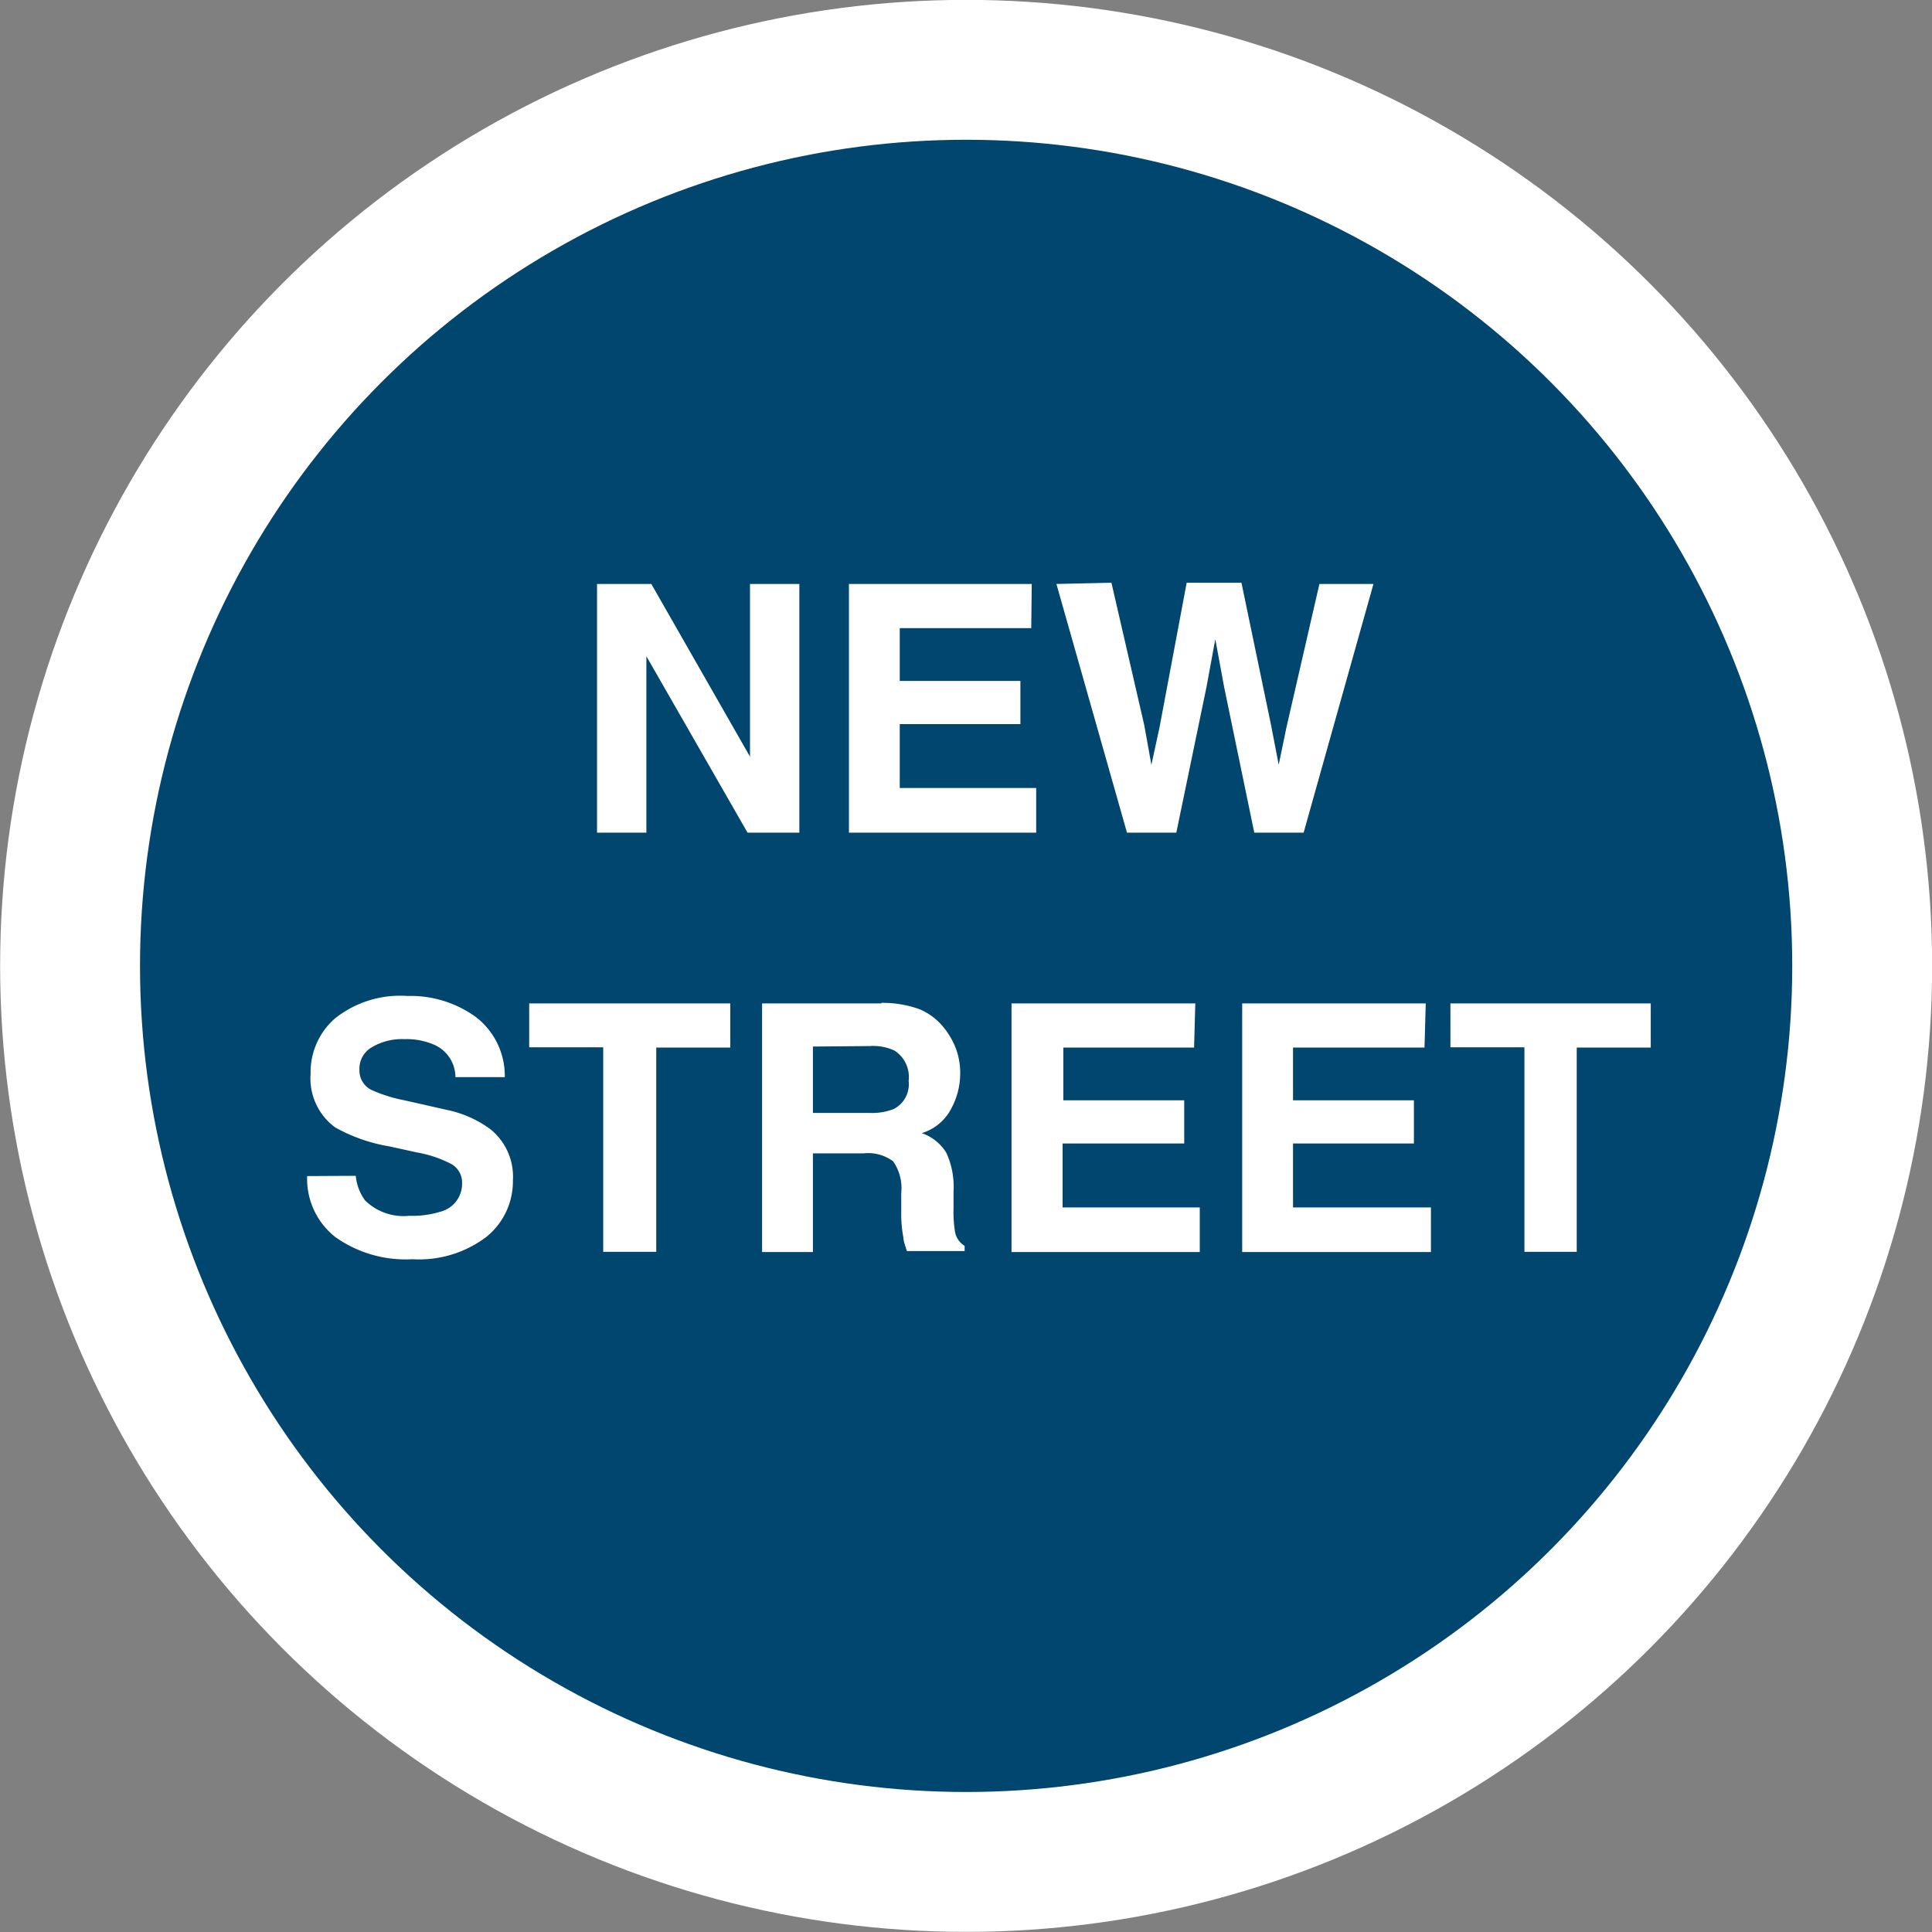
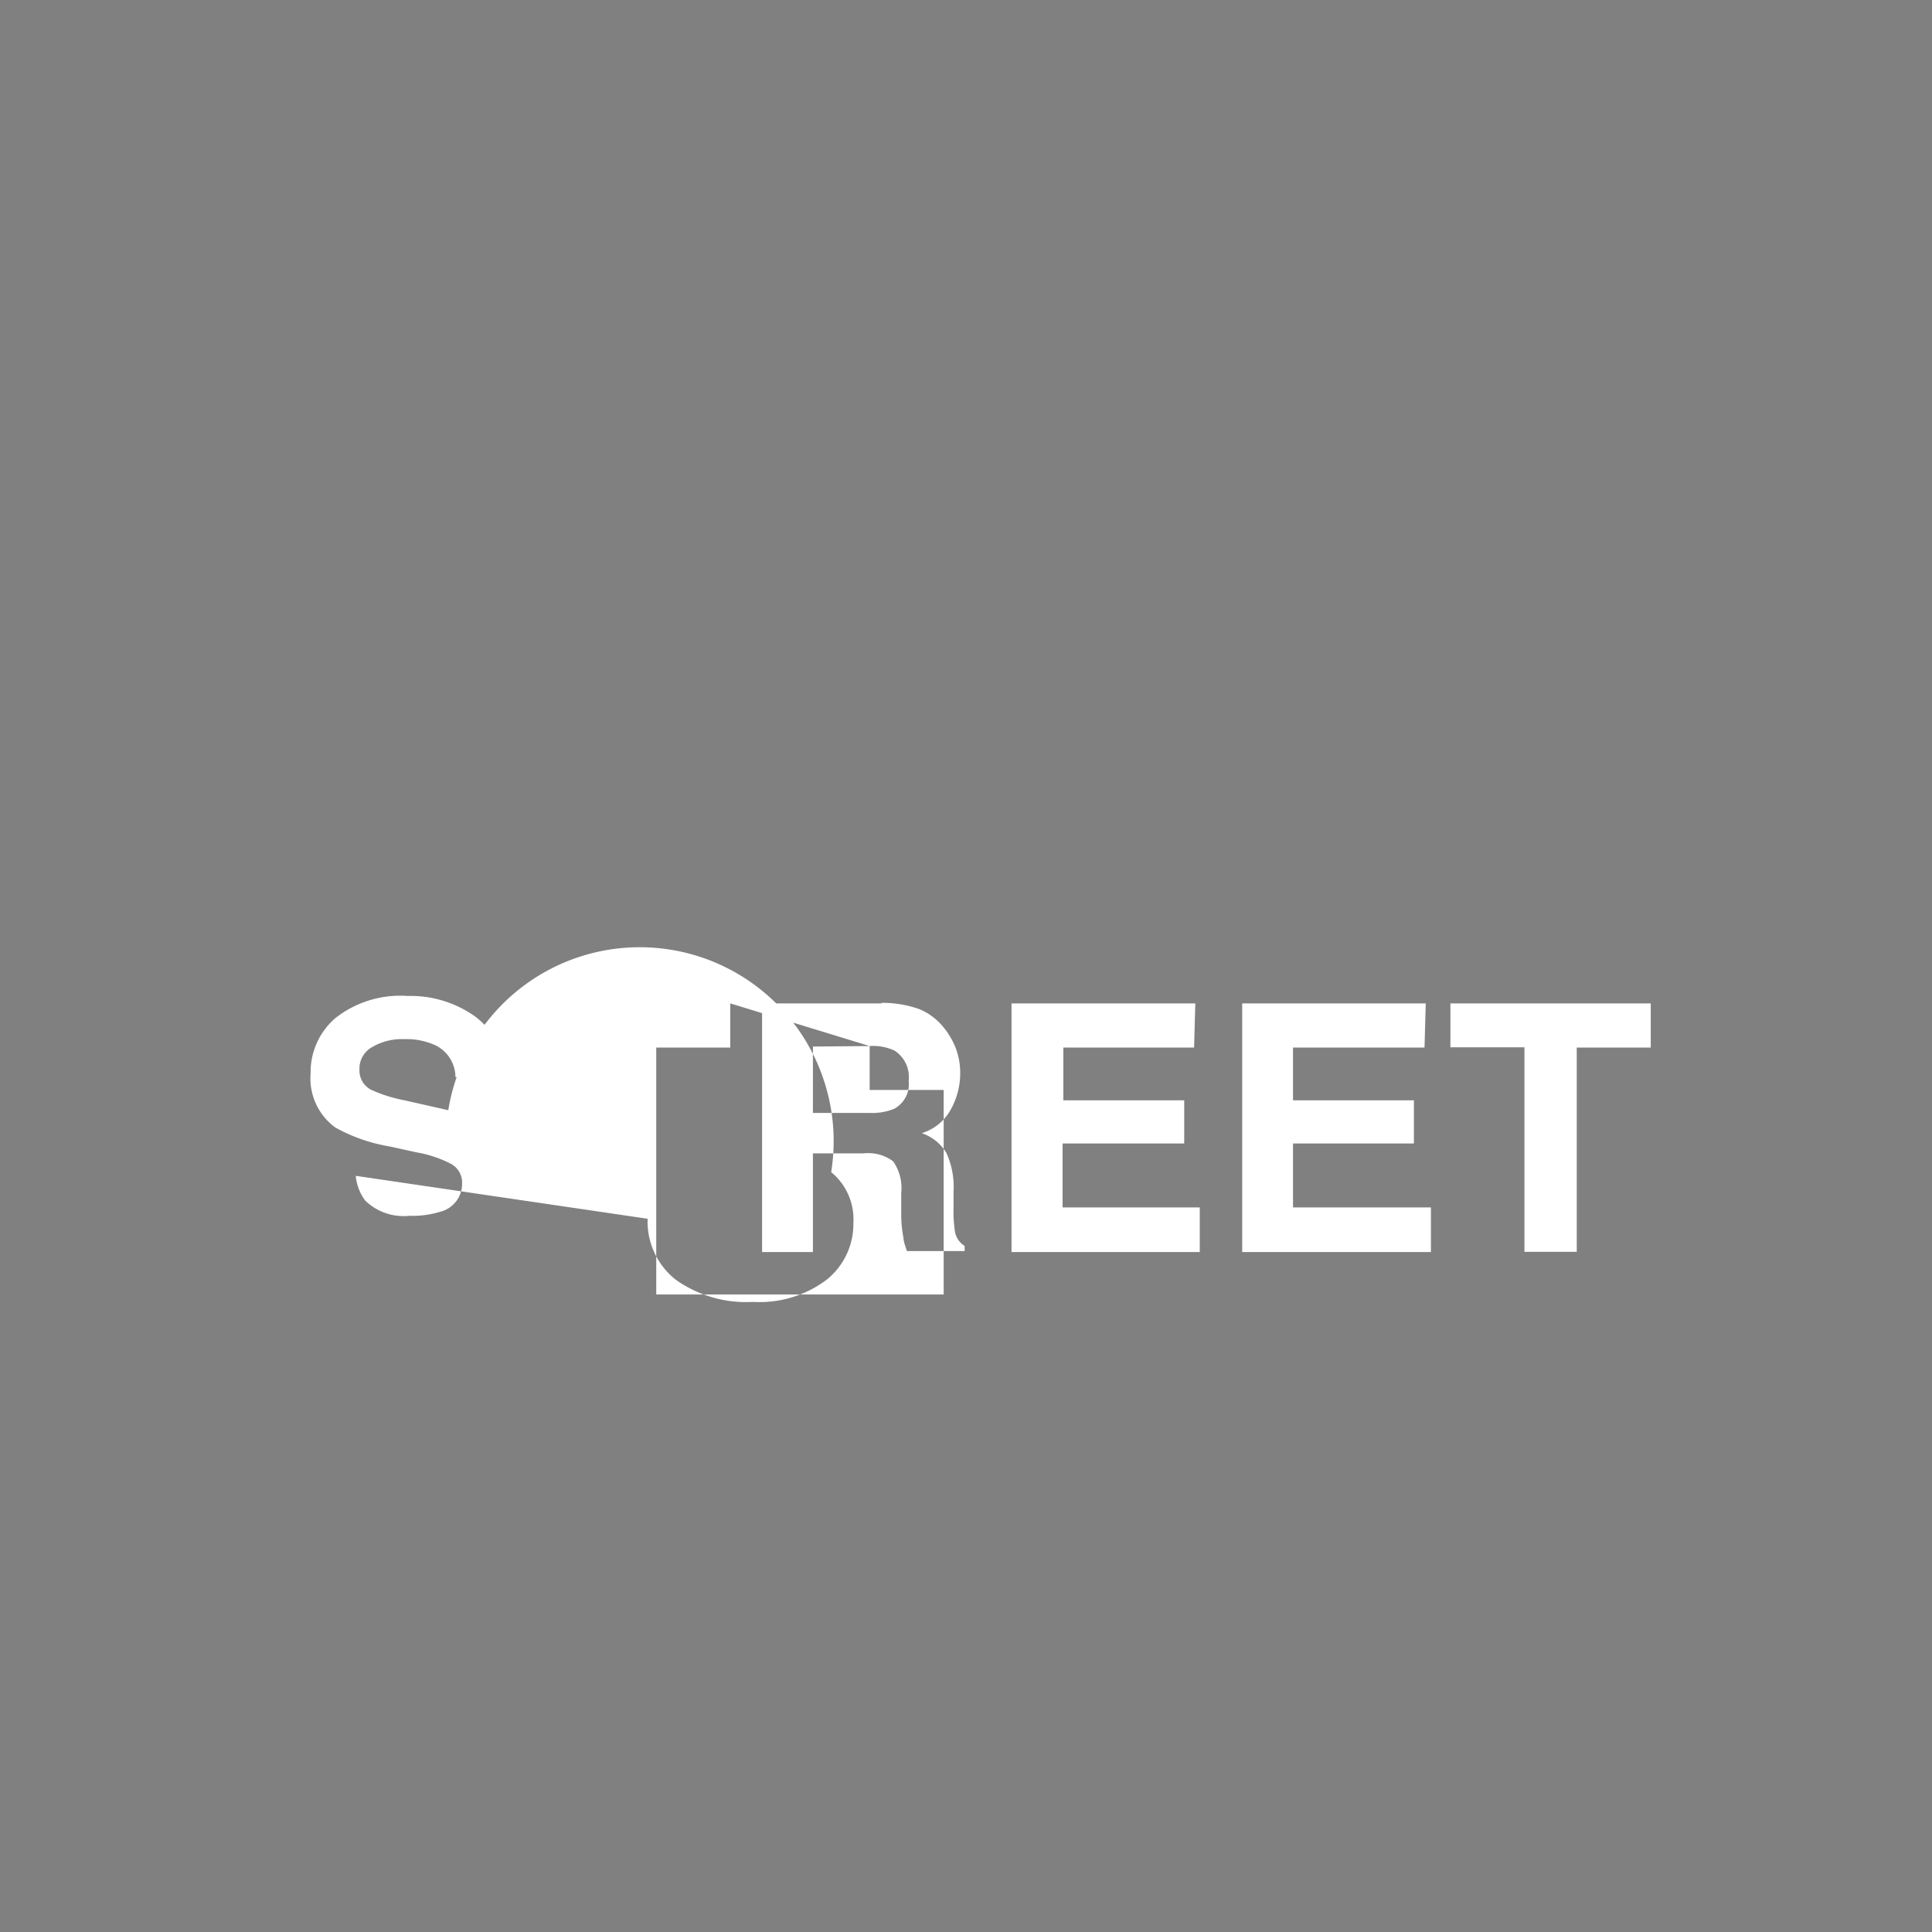
<svg xmlns="http://www.w3.org/2000/svg" viewBox="0 0 78.31 78.31">
  <rect x="0" y="0" width="78.31" height="78.31" fill="#808080" stroke="none" />
  <defs>
    <style>.cls-1,.cls-4{fill:none;}.cls-2{clip-path:url(#clip-path);}.cls-3{fill:#00466e;}.cls-4{stroke:#fff;stroke-width:5.67px;}.cls-5{fill:#fff;}</style>
    <clipPath id="clip-path" transform="translate(0 0)">
      <rect class="cls-1" width="78.31" height="78.31" />
    </clipPath>
  </defs>
  <title>rail-new-st</title>
  <g id="Layer_2" data-name="Layer 2">
    <g id="Layer_1-2" data-name="Layer 1">
      <g id="rail-new-st">
        <g class="cls-2">
          <g class="cls-2">
-             <path class="cls-3" d="M39.16,75.47A36.32,36.32,0,1,0,2.83,39.15,36.32,36.32,0,0,0,39.16,75.47" transform="translate(0 0)" />
-             <circle class="cls-4" cx="39.16" cy="39.15" r="36.32" />
-             <path class="cls-5" d="M58.79,40.67v1.78h3v8.29h2.12V42.46h3V40.67Zm-1,0H50.35V50.75H58V48.94H52.41V46.35h4.9V44.6h-4.9V42.46h5.33Zm-9.34,0H41V50.75h7.63V48.94H43.07V46.35H48V44.6h-4.9V42.46H48.4Zm-12.69,0H30.89V50.75h2.06v-4H35a1.7,1.7,0,0,1,1.2.32,1.9,1.9,0,0,1,.33,1.29v.94a4.87,4.87,0,0,0,.09.87c0,.14.07.32.14.54H39.1V50.5a.84.84,0,0,1-.39-.57,5.08,5.08,0,0,1-.06-.94v-.68a3.33,3.33,0,0,0-.29-1.58,1.88,1.88,0,0,0-1-.8,2,2,0,0,0,1.2-1,3,3,0,0,0,.36-1.41,2.83,2.83,0,0,0-.19-1.06,3.13,3.13,0,0,0-.51-.85,2.49,2.49,0,0,0-.94-.7,4.39,4.39,0,0,0-1.59-.26m-.44,1.75a2.08,2.08,0,0,1,1,.18,1.27,1.27,0,0,1,.58,1.23,1.13,1.13,0,0,1-.6,1.14,2.4,2.4,0,0,1-1,.16H32.95V42.42ZM21.45,40.67v1.78h3v8.29H26.6V42.46h3V40.67Zm-9,7a3,3,0,0,0,1.14,2.47,4.92,4.92,0,0,0,3.13.9,4.51,4.51,0,0,0,3-.91,2.89,2.89,0,0,0,1.07-2.29,2.47,2.47,0,0,0-.9-2.06A4.5,4.5,0,0,0,18.17,45L16.4,44.6a6,6,0,0,1-1.34-.42.87.87,0,0,1-.49-.81,1,1,0,0,1,.5-.92,2.39,2.39,0,0,1,1.33-.33,2.8,2.8,0,0,1,1.25.25,1.44,1.44,0,0,1,.81,1.29h2a3,3,0,0,0-1.19-2.45,4.5,4.5,0,0,0-2.75-.84,4.25,4.25,0,0,0-2.93.9,2.89,2.89,0,0,0-1,2.25,2.46,2.46,0,0,0,1,2.18,6.79,6.79,0,0,0,2.21.77l1.09.24a4.78,4.78,0,0,1,1.4.47.86.86,0,0,1,.44.77,1.17,1.17,0,0,1-.9,1.17,3.85,3.85,0,0,1-1.24.16,2.23,2.23,0,0,1-1.79-.62,2,2,0,0,1-.38-1Z" transform="translate(0 0)" />
+             <path class="cls-5" d="M58.79,40.67v1.78h3v8.29h2.12V42.46h3V40.67Zm-1,0H50.35V50.75H58V48.94H52.41V46.35h4.9V44.6h-4.9V42.46h5.33Zm-9.34,0H41V50.75h7.63V48.94H43.07V46.35H48V44.6h-4.9V42.46H48.4Zm-12.69,0H30.89V50.75h2.06v-4H35a1.7,1.7,0,0,1,1.2.32,1.9,1.9,0,0,1,.33,1.29v.94a4.87,4.87,0,0,0,.09.87c0,.14.07.32.14.54H39.1V50.5a.84.84,0,0,1-.39-.57,5.08,5.08,0,0,1-.06-.94v-.68a3.33,3.33,0,0,0-.29-1.58,1.88,1.88,0,0,0-1-.8,2,2,0,0,0,1.2-1,3,3,0,0,0,.36-1.41,2.83,2.83,0,0,0-.19-1.06,3.13,3.13,0,0,0-.51-.85,2.49,2.49,0,0,0-.94-.7,4.39,4.39,0,0,0-1.59-.26m-.44,1.75a2.08,2.08,0,0,1,1,.18,1.27,1.27,0,0,1,.58,1.23,1.13,1.13,0,0,1-.6,1.14,2.4,2.4,0,0,1-1,.16H32.95V42.42Zv1.78h3v8.29H26.6V42.46h3V40.67Zm-9,7a3,3,0,0,0,1.14,2.47,4.92,4.92,0,0,0,3.13.9,4.51,4.51,0,0,0,3-.91,2.89,2.89,0,0,0,1.07-2.29,2.47,2.47,0,0,0-.9-2.06A4.5,4.5,0,0,0,18.17,45L16.4,44.6a6,6,0,0,1-1.34-.42.87.87,0,0,1-.49-.81,1,1,0,0,1,.5-.92,2.39,2.39,0,0,1,1.33-.33,2.8,2.8,0,0,1,1.25.25,1.44,1.44,0,0,1,.81,1.29h2a3,3,0,0,0-1.19-2.45,4.5,4.5,0,0,0-2.75-.84,4.25,4.25,0,0,0-2.93.9,2.89,2.89,0,0,0-1,2.25,2.46,2.46,0,0,0,1,2.18,6.79,6.79,0,0,0,2.21.77l1.09.24a4.78,4.78,0,0,1,1.4.47.86.86,0,0,1,.44.77,1.17,1.17,0,0,1-.9,1.17,3.85,3.85,0,0,1-1.24.16,2.23,2.23,0,0,1-1.79-.62,2,2,0,0,1-.38-1Z" transform="translate(0 0)" />
          </g>
-           <path class="cls-5" d="M42.82,23.67l2.86,10.08h2l1.22-5.89.36-1.95.36,1.95,1.22,5.89h2l2.83-10.08H53.48l-1.34,5.83L51.83,31l-.31-1.61-1.2-5.77H48.1L47,29.48,46.67,31l-.29-1.61-1.33-5.77Zm-1,0H34.41V33.75H42V31.94H36.47V29.35h4.89V27.6H36.47V25.46H41.8ZM24.2,33.75h2V26.6l4.1,7.15h2.1V23.67h-2v7l-4-7H24.2Z" transform="translate(0 0)" />
        </g>
      </g>
    </g>
  </g>
</svg>